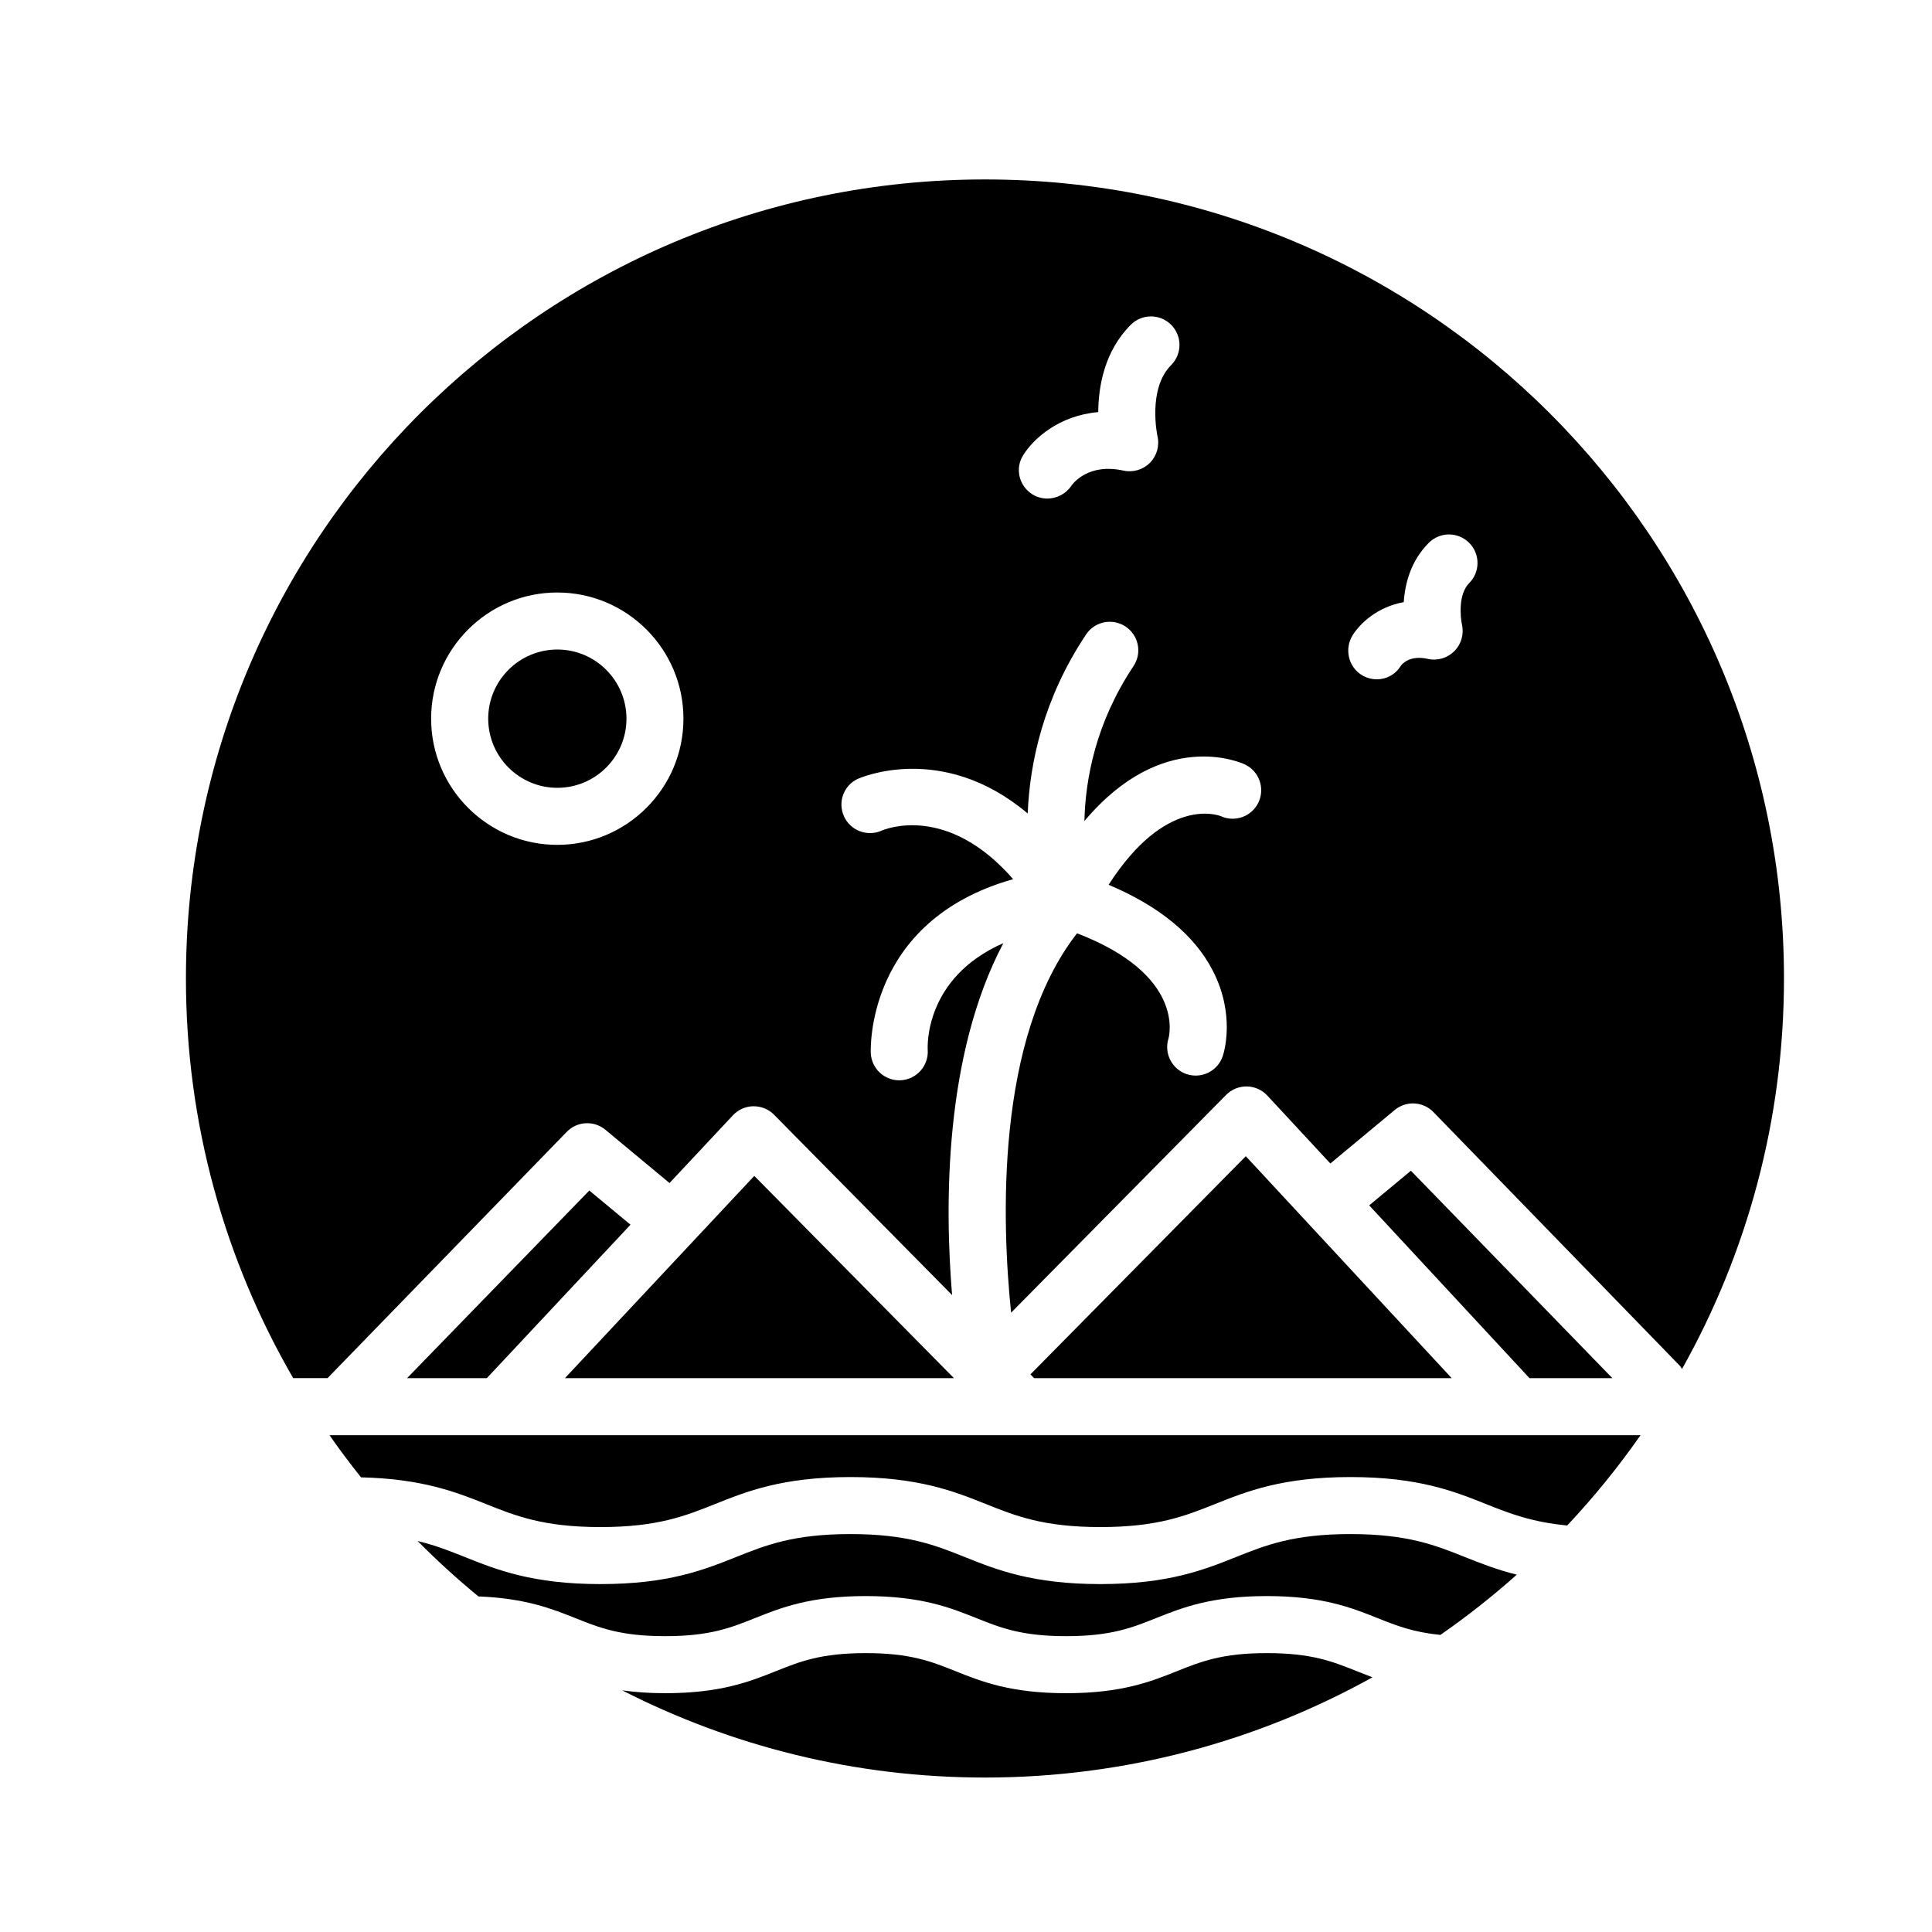
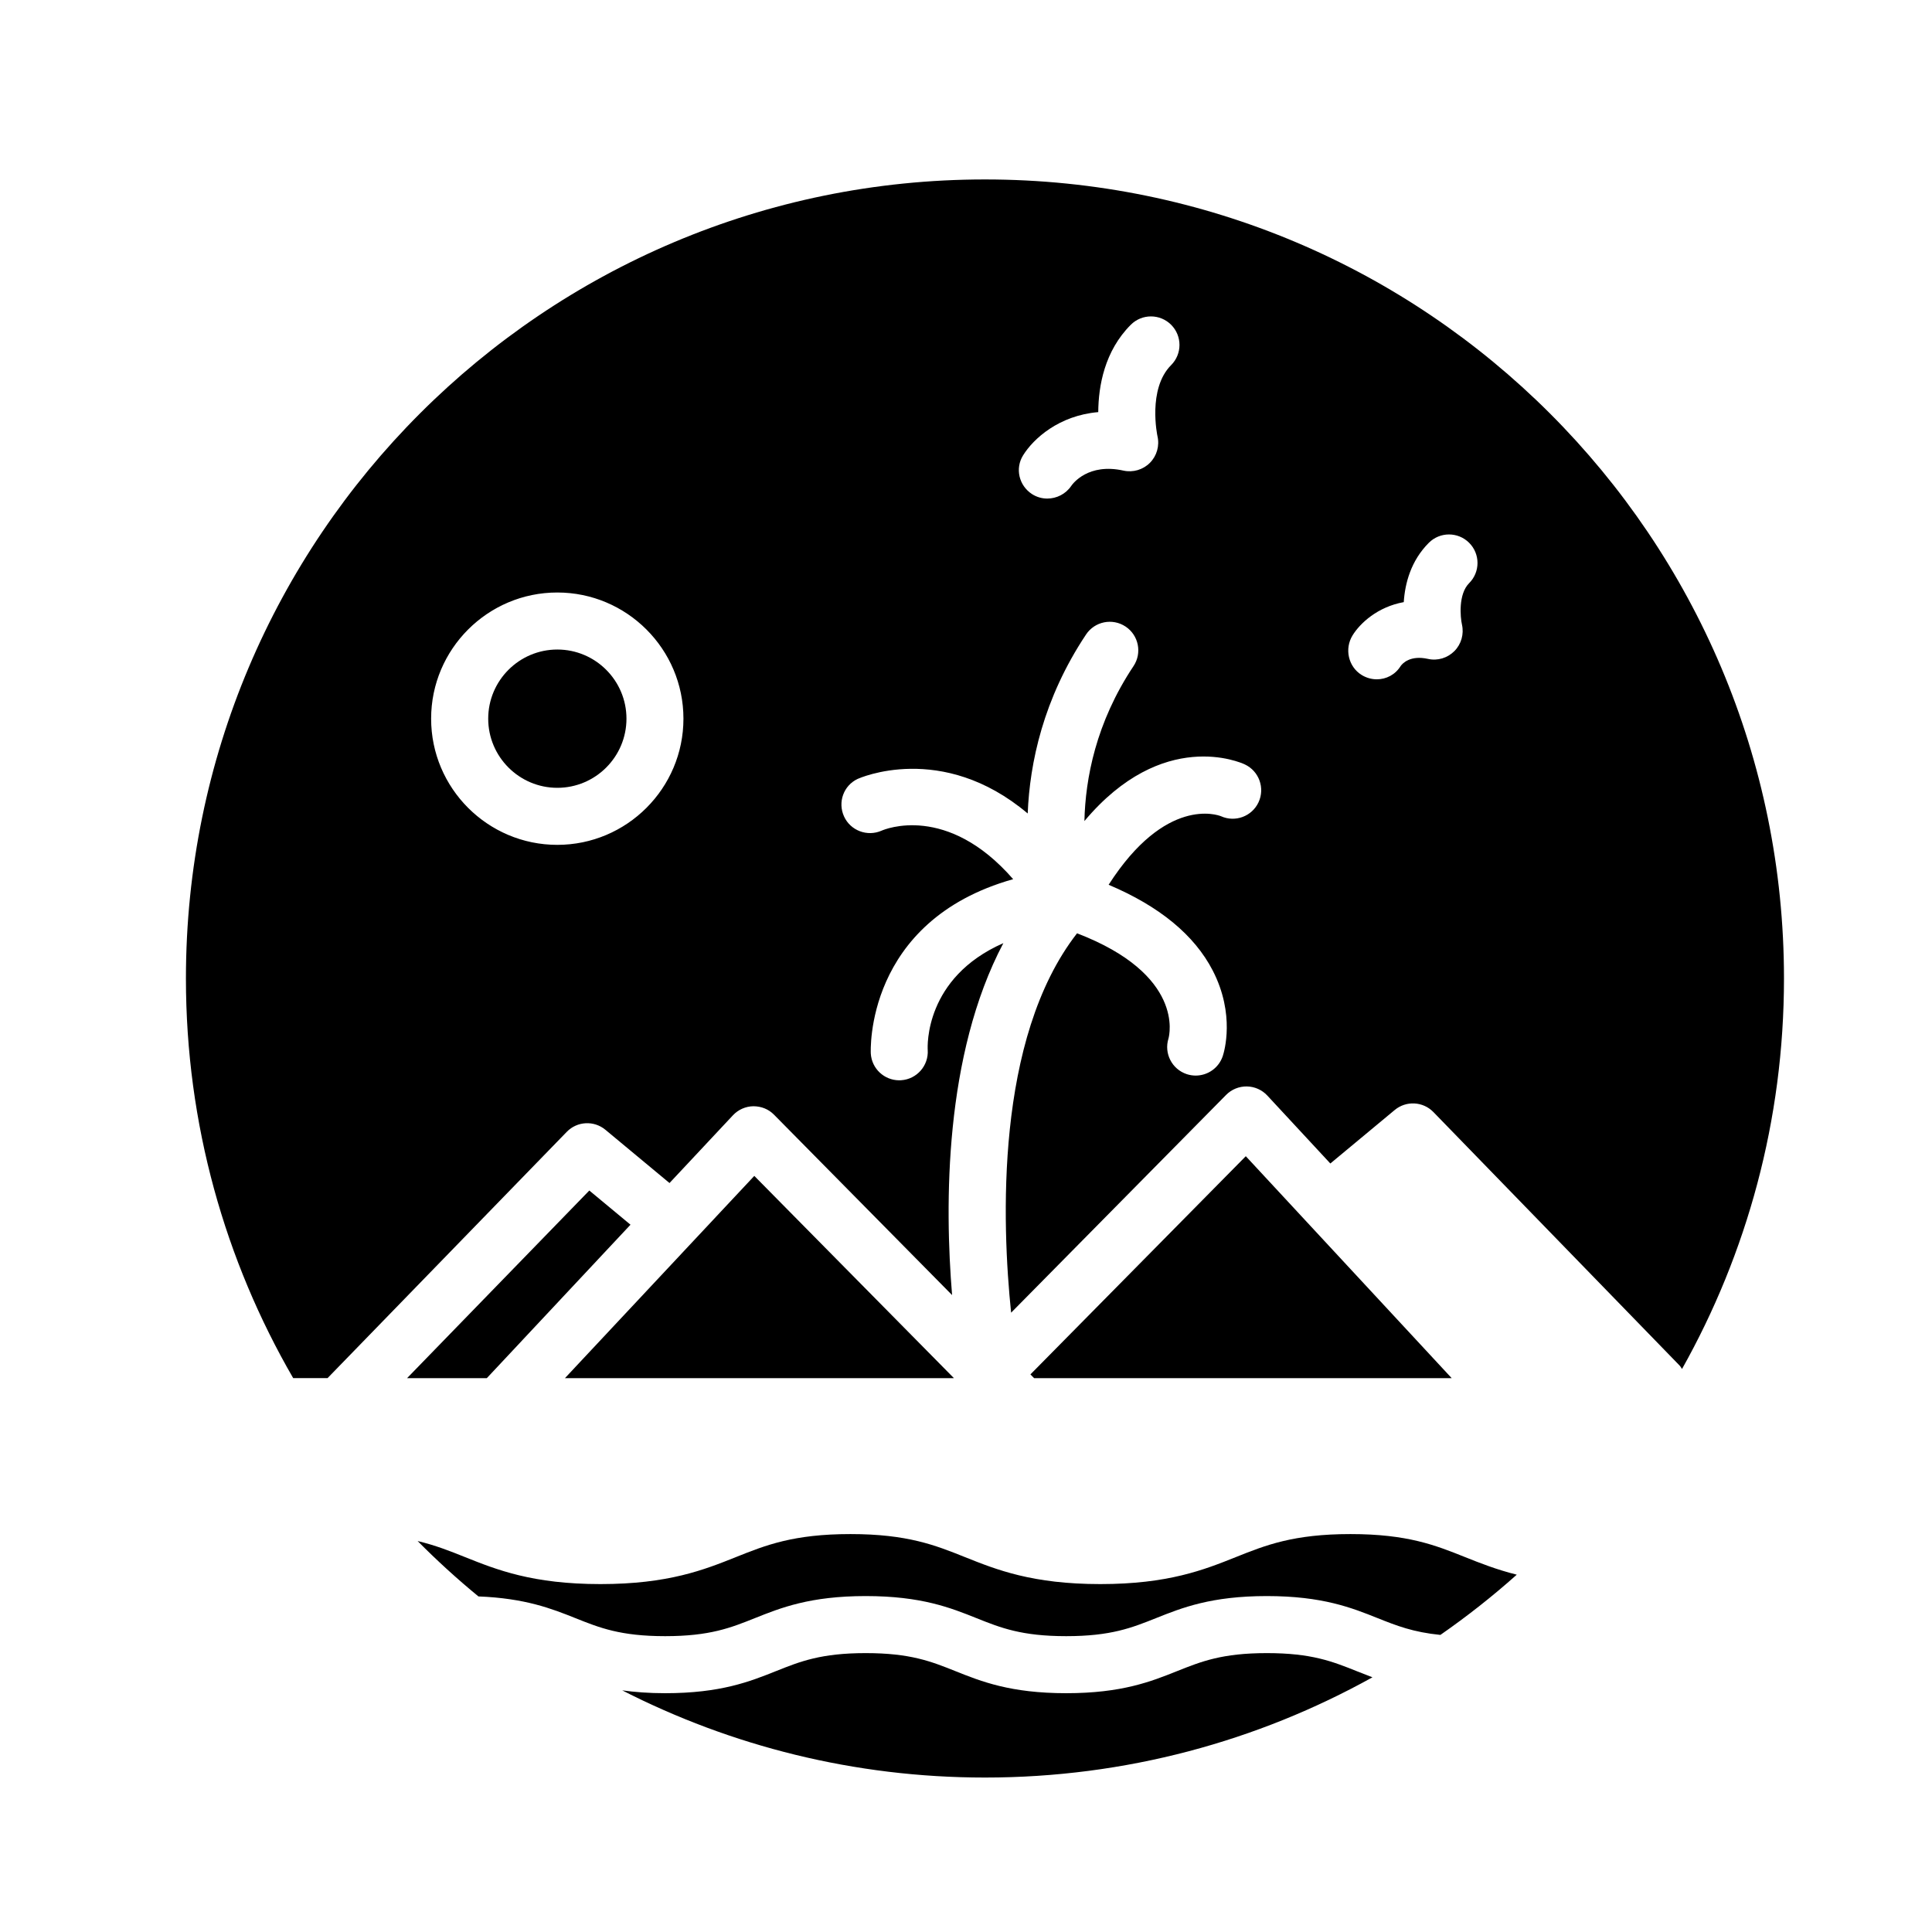
<svg xmlns="http://www.w3.org/2000/svg" fill="#000000" width="800px" height="800px" version="1.1" viewBox="144 144 512 512">
  <g>
    <path d="m396.74 509.16-52.844-53.535-50.18 53.598h103.02z" />
-     <path d="m231.32 524.34c2.664 3.82 5.453 7.543 8.352 11.168 16.184 0.379 25.215 3.914 33.16 7.094 7.82 3.129 15.203 6.086 30.305 6.086 15.109 0 22.496-2.957 30.32-6.086 8.398-3.359 17.914-7.168 35.934-7.168 18.016 0 27.527 3.809 35.922 7.168 7.82 3.129 15.203 6.086 30.305 6.086 15.113 0 22.504-2.957 30.336-6.086 8.398-3.359 17.922-7.168 35.945-7.168 18.02 0 27.543 3.809 35.941 7.168 6.117 2.445 12.016 4.762 21.484 5.668 7.039-7.488 13.539-15.477 19.434-23.93z" />
    <path d="m230.8 509.22 63.395-65.266c2.75-2.836 7.215-3.074 10.254-0.543l16.977 14.105 16.812-17.957c1.406-1.5 3.359-2.363 5.414-2.394 2.141 0.012 4.035 0.781 5.477 2.246l47.184 47.797c-1.977-23.926-2.09-63.617 13.586-93.266-20.902 9.184-20.102 27.387-20.043 28.312 0.262 4.16-2.898 7.754-7.062 8.02-0.168 0.012-0.328 0.016-0.488 0.016-3.953 0-7.281-3.074-7.535-7.078-0.023-0.383-1.699-35.121 37.727-46.223-17.516-20.129-34.047-13.211-34.848-12.863-3.785 1.676-8.254 0.012-9.969-3.758-1.719-3.762-0.137-8.188 3.606-9.949 0.273-0.121 22.27-10.066 45.066 9.16 0.535-13.34 4.09-30.359 15.461-47.434 2.312-3.477 7.004-4.41 10.48-2.098 3.473 2.312 4.414 7.008 2.098 10.48-9.977 14.973-12.758 29.82-13.012 41.066 20.773-24.766 41.473-15.508 42.516-15.012 3.773 1.777 5.391 6.281 3.617 10.055-1.758 3.734-6.188 5.356-9.934 3.672-0.863-0.352-14.695-5.336-29.781 18.164 13.395 5.664 22.707 13.266 27.594 22.738 6.004 11.648 3.023 21.547 2.66 22.641-1.047 3.18-4.004 5.188-7.18 5.188-0.781 0-1.578-0.121-2.367-0.379-3.926-1.301-6.074-5.5-4.848-9.43 0.266-0.941 4.254-16.965-24.227-27.895-21.773 27.965-19.91 76.98-17.473 100.54l56.977-57.711c1.449-1.473 3.445-2.273 5.496-2.246 2.062 0.035 4.019 0.906 5.422 2.414l16.703 18.008 17.059-14.176c3.031-2.523 7.496-2.289 10.254 0.543l65.219 67.148c0.281 0.289 0.453 0.621 0.664 0.941 17.184-30.605 27.023-65.887 27.023-103.49 0-116.95-94.797-211.75-211.75-211.75-116.95 0-211.75 94.801-211.75 211.75 0 38.602 10.379 74.75 28.426 105.91l9.102-0.004zm271.65-196.85c1.965-3.176 6.574-7.535 13.562-8.801 0.324-4.957 1.875-10.953 6.641-15.719 2.953-2.953 7.734-2.953 10.688 0 2.953 2.949 2.953 7.738 0 10.688-2.922 2.922-2.336 9.059-1.906 10.977 0.574 2.523-0.18 5.199-2.004 7.031-1.828 1.832-4.453 2.641-6.992 2.07-4.715-1.047-6.746 1.18-7.254 1.891-1.41 2.289-3.82 3.516-6.301 3.516-1.371 0-2.769-0.371-4.035-1.152-3.555-2.199-4.594-6.949-2.398-10.5zm-87.324-47.695c2.719-4.398 9.492-10.578 19.922-11.461 0.051-6.949 1.672-16.191 8.625-23.148 2.953-2.953 7.734-2.949 10.688 0 2.953 2.953 2.953 7.738 0 10.691-6.297 6.301-3.648 18.715-3.617 18.844 0.586 2.527-0.168 5.199-1.996 7.043-1.832 1.844-4.481 2.625-7.008 2.074-9.316-2.074-13.41 3.41-13.844 4.047-1.473 2.172-3.894 3.359-6.359 3.359-1.395 0-2.805-0.387-4.055-1.195-3.445-2.25-4.523-6.758-2.356-10.254zm-123.44 36.344c18.434 0 33.434 15 33.434 33.438s-15 33.438-33.434 33.438c-18.434 0-33.434-15-33.434-33.438s15-33.438 33.434-33.438z" />
    <path d="m291.7 352.78c10.102 0 18.32-8.219 18.32-18.324s-8.219-18.324-18.32-18.324c-10.102 0-18.32 8.219-18.32 18.324s8.223 18.324 18.32 18.324z" />
    <path d="m251.88 509.22h21.137l38.07-40.66-10.914-9.059z" />
    <path d="m417.07 508.23 0.98 0.992h110.66l-54.562-58.816z" />
    <path d="m503.51 586.86c-6.41-2.559-11.941-4.769-23.781-4.769-11.84 0-17.367 2.211-23.781 4.769-6.863 2.746-14.641 5.856-29.391 5.856-14.742 0-22.516-3.109-29.379-5.856-6.402-2.559-11.93-4.769-23.758-4.769-11.836 0-17.367 2.211-23.77 4.769-6.863 2.746-14.641 5.856-29.383 5.856-4.367 0-8.066-0.297-11.367-0.75 28.859 14.738 61.504 23.102 96.125 23.102 37.273 0 72.27-9.664 102.69-26.566-1.453-0.551-2.859-1.102-4.207-1.641z" />
    <path d="m296.51 572.83c6.402 2.559 11.93 4.769 23.758 4.769 11.836 0 17.367-2.211 23.77-4.769 6.863-2.746 14.641-5.856 29.383-5.856 14.738 0 22.512 3.109 29.371 5.856 6.402 2.559 11.934 4.769 23.758 4.769 11.84 0 17.371-2.211 23.785-4.769 6.863-2.746 14.641-5.856 29.387-5.856s22.523 3.109 29.387 5.856c4.949 1.977 9.406 3.727 16.609 4.438 7.07-4.918 13.828-10.238 20.238-15.961-5.371-1.352-9.699-3.059-13.738-4.676-7.828-3.129-15.219-6.086-30.336-6.086-15.113 0-22.512 2.957-30.336 6.086-8.398 3.359-17.922 7.168-35.941 7.168-18.012 0-27.527-3.809-35.922-7.168-7.82-3.129-15.203-6.086-30.305-6.086-15.109 0-22.496 2.957-30.32 6.086-8.398 3.359-17.914 7.168-35.934 7.168-18.012 0-27.523-3.809-35.922-7.168-3.934-1.578-7.769-3.102-12.531-4.242 5.117 5.164 10.496 10.066 16.117 14.68 12.387 0.477 19.469 3.258 25.723 5.762z" />
-     <path d="m571.29 509.22-53.387-54.965-11.051 9.18 42.473 45.785z" />
  </g>
</svg>